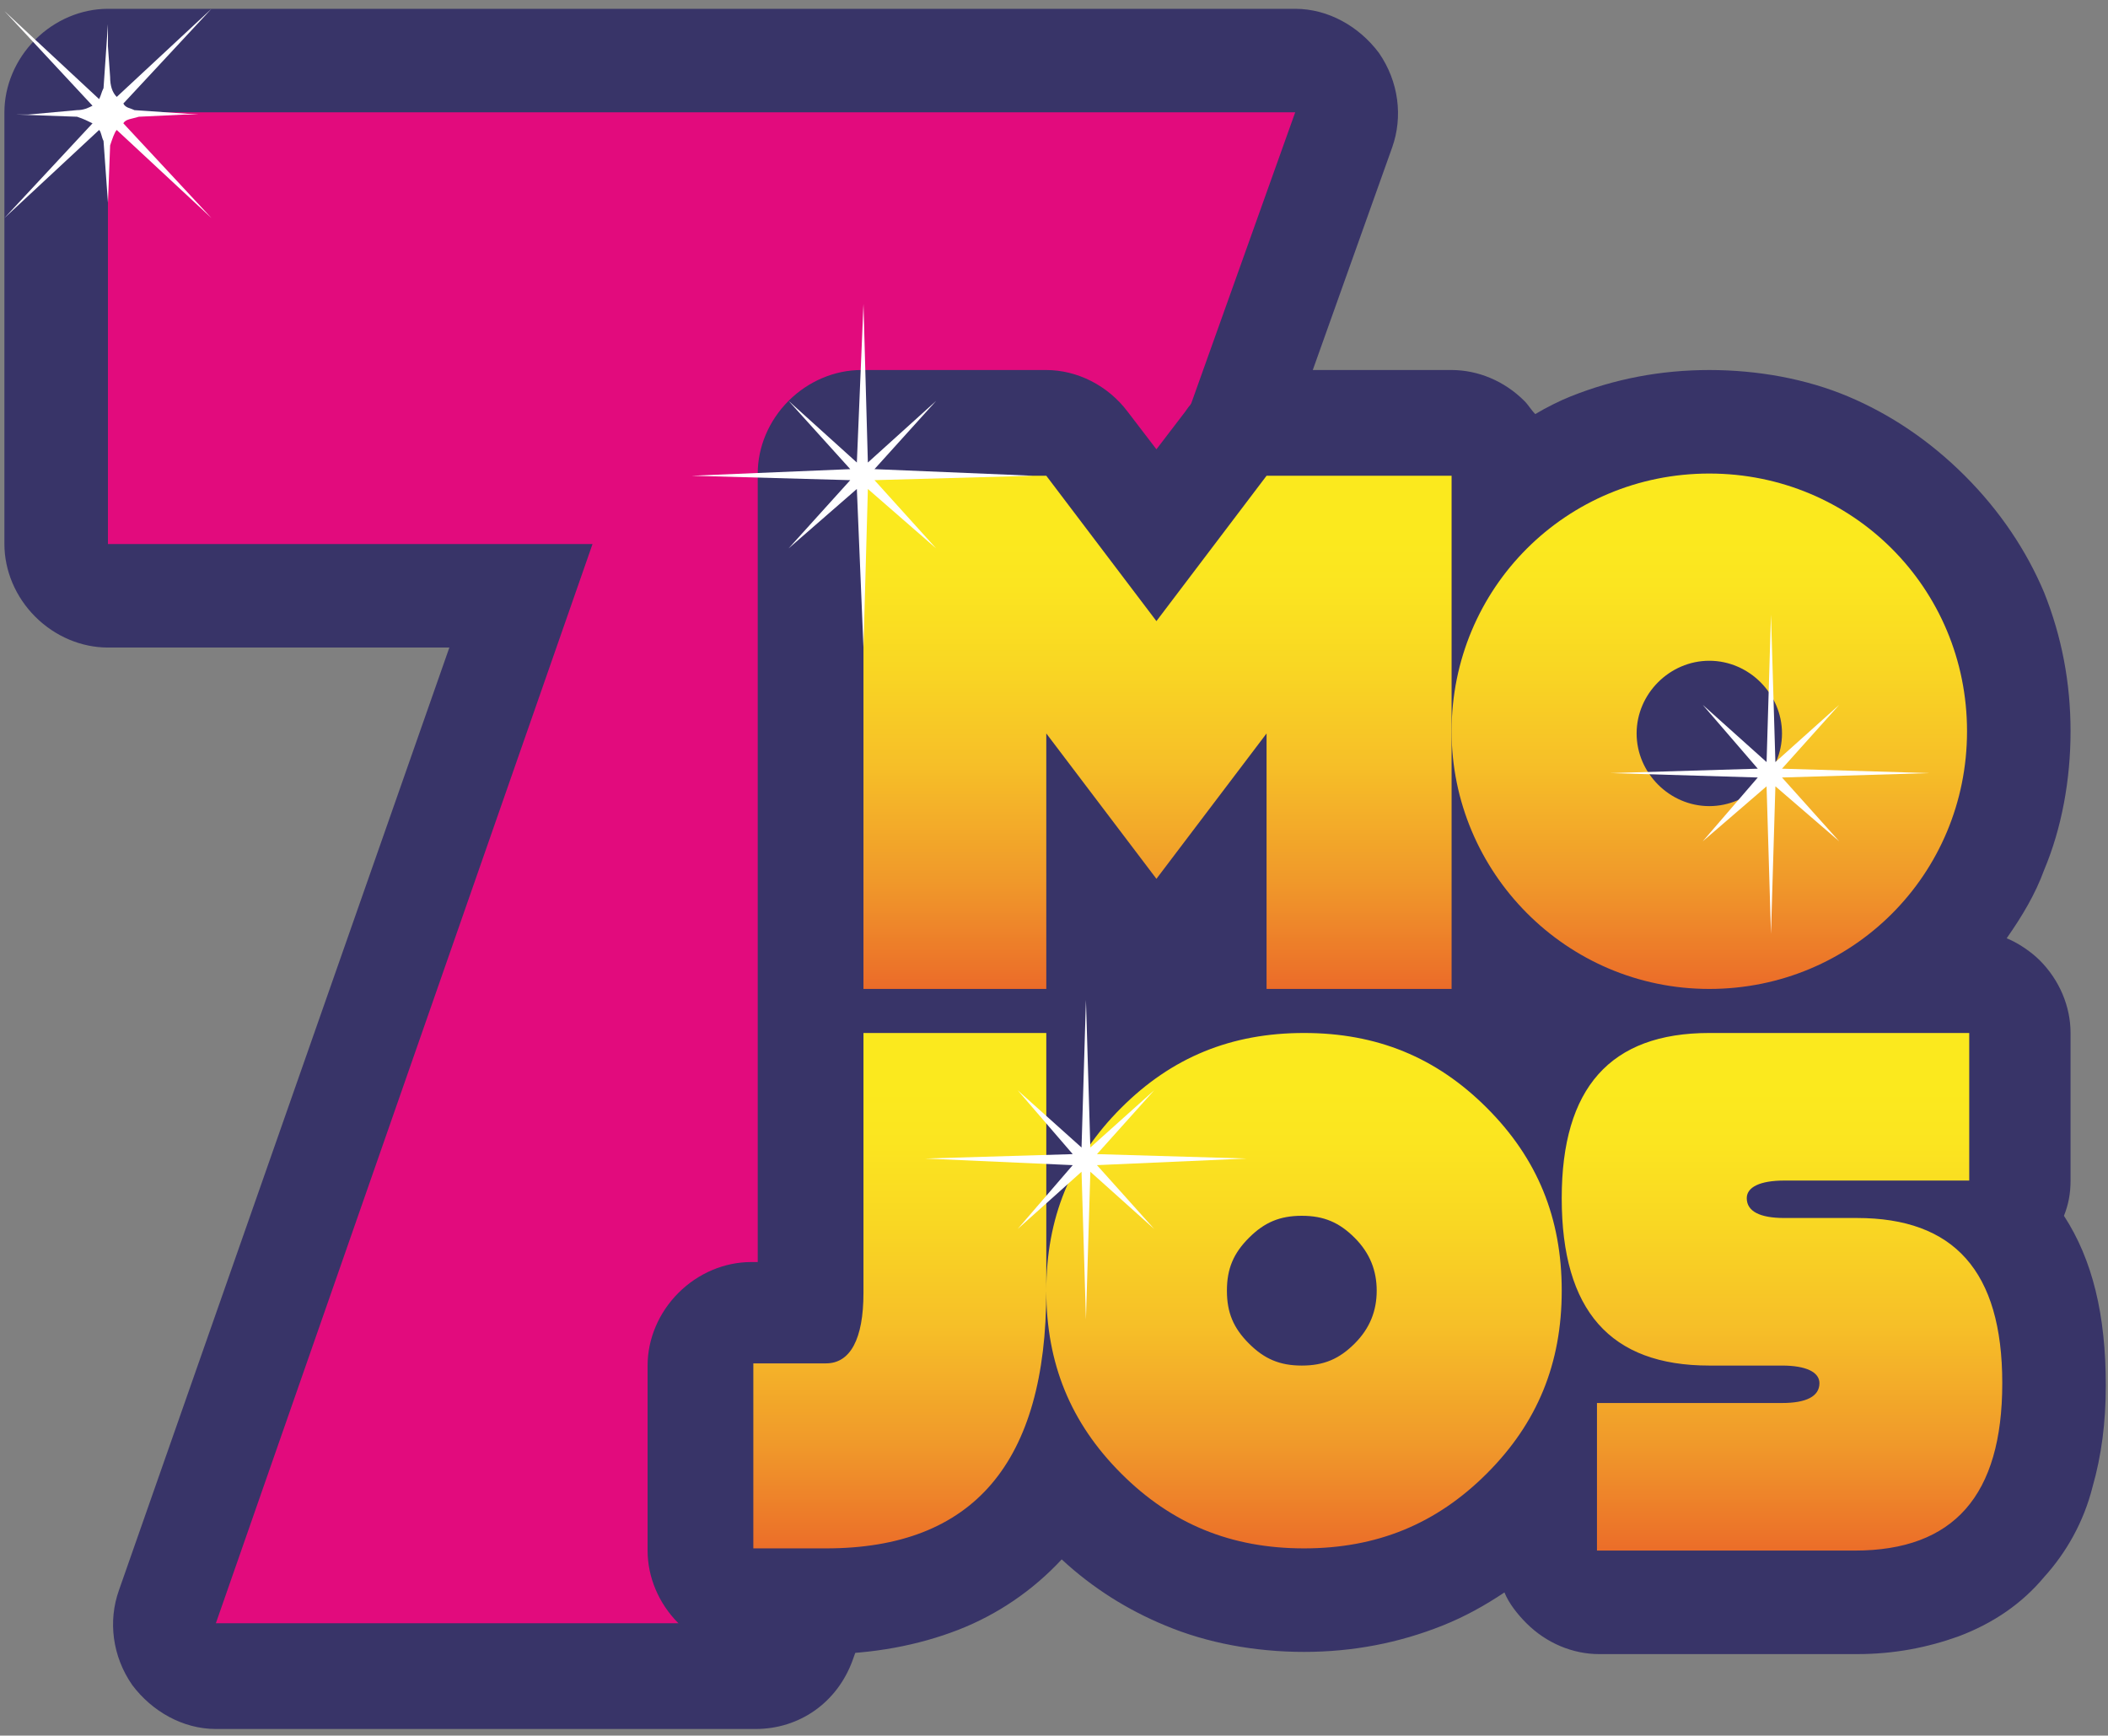
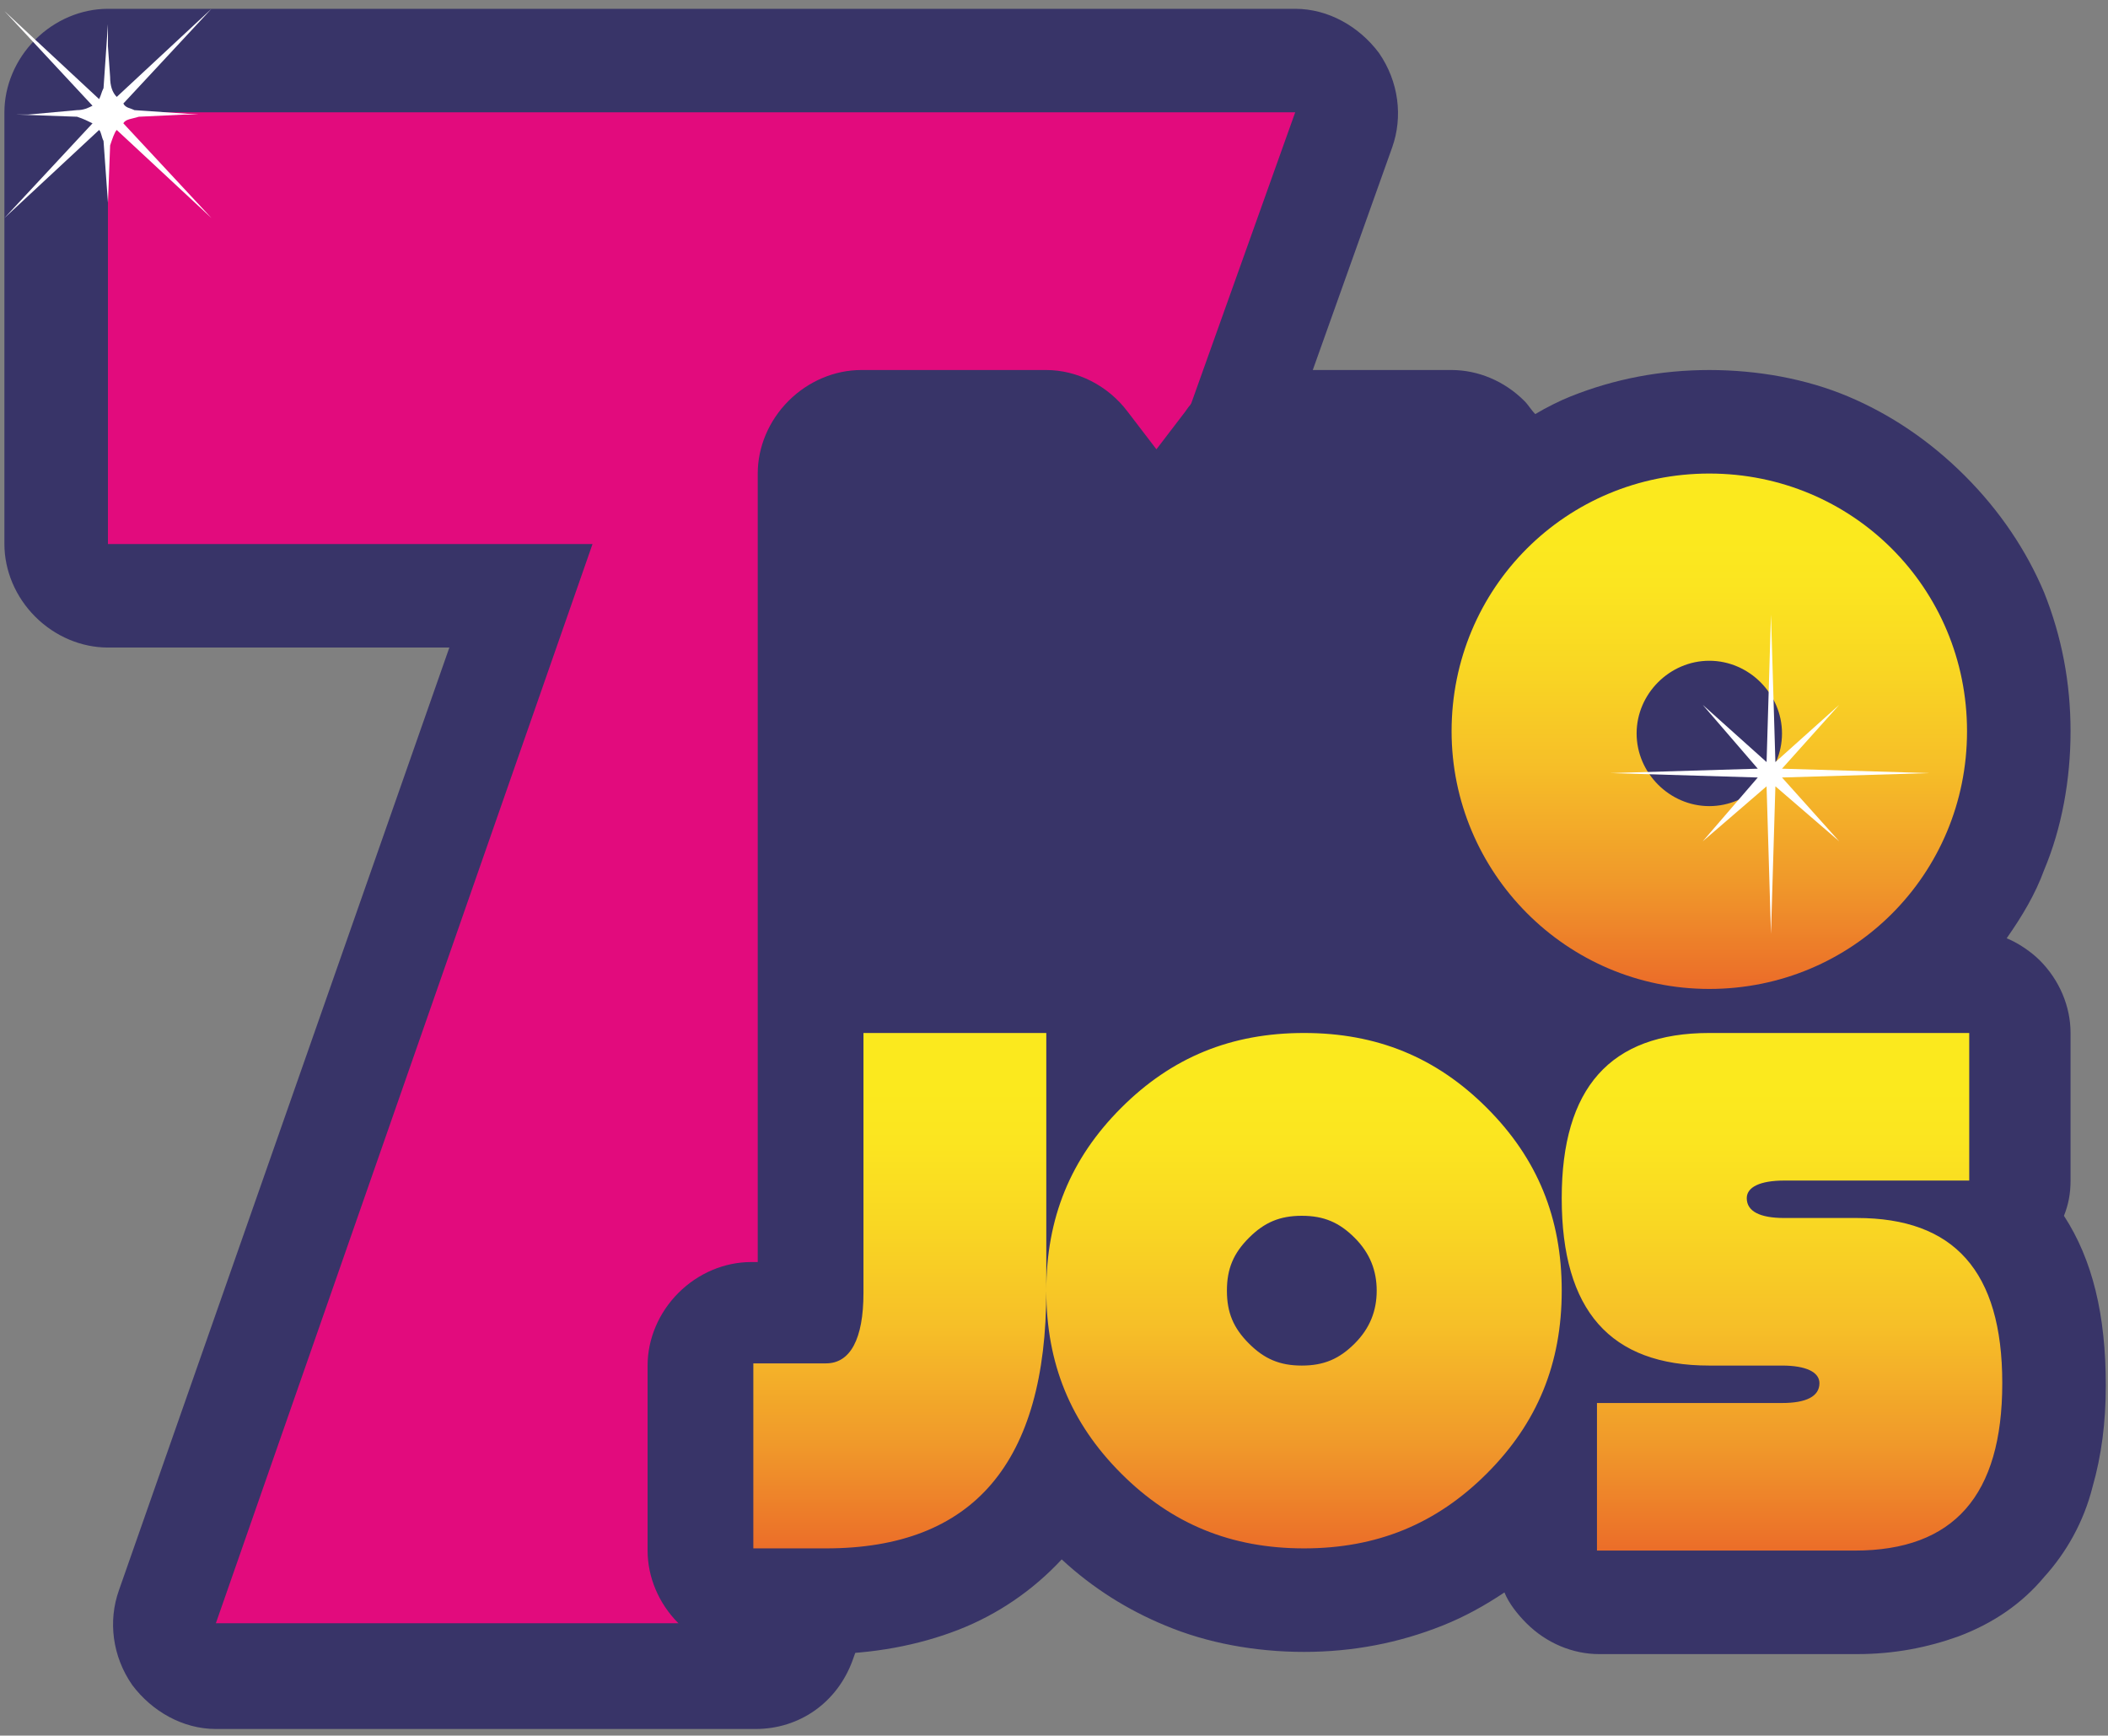
<svg xmlns="http://www.w3.org/2000/svg" version="1.1" id="Layer_1" x="0px" y="0px" viewBox="0 0 95.7 78.8" style="enable-background:new 0 0 95.7 78.8;" xml:space="preserve">
  <rect x="0" y="0" width="95.7" height="78.8" fill="#808080" stroke="none" />
  <style type="text/css">
	.st0{fill:#383468;}
	.st1{fill:#E20B7D;}
	.st2{fill:url(#SVGID_1_);}
	.st3{fill:url(#SVGID_2_);}
	.st4{fill:url(#SVGID_3_);}
	.st5{fill:#FFFFFF;}
</style>
  <g>
    <path class="st0" d="M62.6,2.4c-0.9-1.2-2.3-2-3.8-2H4.9c-1.2,0-2.4,0.5-3.3,1.4C0.7,2.7,0.2,3.9,0.2,5.1v19.6   c0,1.2,0.5,2.4,1.4,3.3c0.9,0.9,2.1,1.4,3.3,1.4h15.5l-15,42.8c-0.5,1.4-0.3,3,0.6,4.3c0.9,1.2,2.3,2,3.8,2h24.5   c2,0,3.7-1.2,4.4-3.1L63.2,6.7C63.7,5.3,63.5,3.7,62.6,2.4z" />
    <g>
      <path class="st1" d="M34.3,73.7H9.8l17.1-49h-22V5.1h53.9L34.3,73.7z" />
    </g>
    <path class="st0" d="M93.7,55.2c0.2-0.5,0.3-1,0.3-1.6v-6.7c0-1.2-0.5-2.4-1.4-3.3c-0.4-0.4-1-0.8-1.5-1c0.7-1,1.3-2,1.7-3.1   c0.8-1.9,1.2-4.1,1.2-6.3c0-2.2-0.4-4.3-1.2-6.3c-0.8-1.9-2-3.7-3.6-5.3c-1.6-1.6-3.4-2.8-5.3-3.6c-1.9-0.8-4.1-1.2-6.3-1.2   s-4.3,0.4-6.3,1.2c-0.5,0.2-1.1,0.5-1.6,0.8c-0.2-0.2-0.3-0.4-0.5-0.6c-0.9-0.9-2.1-1.4-3.3-1.4h-8.4c-1.5,0-2.9,0.7-3.7,1.9   l-1.3,1.7l-1.3-1.7c-0.9-1.2-2.3-1.9-3.7-1.9h-8.4c-1.2,0-2.4,0.5-3.3,1.4c-0.9,0.9-1.4,2.1-1.4,3.3l0,35.8h-0.3   c-1.2,0-2.4,0.5-3.3,1.4c-0.9,0.9-1.4,2.1-1.4,3.3v8.4c0,1.2,0.5,2.4,1.4,3.3c0.9,0.9,2.1,1.4,3.3,1.4h3.3c2.2,0,4.3-0.4,6.1-1.1   c1.8-0.7,3.4-1.8,4.7-3.2c1.4,1.3,3,2.3,4.7,3c1.9,0.8,4.1,1.2,6.3,1.2c2.2,0,4.3-0.4,6.3-1.2c1-0.4,1.9-0.9,2.8-1.5   c0.2,0.5,0.6,1,1,1.4c0.9,0.9,2.1,1.4,3.3,1.4h11.7c1.7,0,3.2-0.3,4.6-0.8c1.6-0.6,2.9-1.5,3.9-2.7c1-1.1,1.8-2.5,2.2-4.1   c0.4-1.4,0.6-2.9,0.6-4.6C95.6,59.7,95,57.2,93.7,55.2z" />
    <linearGradient id="SVGID_1_" gradientUnits="userSpaceOnUse" x1="62.543" y1="47.312" x2="62.543" y2="70.624">
      <stop offset="9.386152e-02" style="stop-color:#FBE91E" />
      <stop offset="0.194" style="stop-color:#FBE520" />
      <stop offset="0.354" style="stop-color:#F9D723" />
      <stop offset="0.554" style="stop-color:#F6BF28" />
      <stop offset="0.784" style="stop-color:#F0992A" />
      <stop offset="1" style="stop-color:#EB6B29" />
    </linearGradient>
    <path class="st2" d="M39.2,46.9h8.3v11.7c0,7.8-3.3,11.7-10,11.7h-3.3v-8.4h3.3c1.1,0,1.7-1.1,1.7-3.2V46.9z M67.5,50.3   c2.3,2.3,3.4,5,3.4,8.3s-1.1,6-3.4,8.3c-2.3,2.3-5,3.4-8.3,3.4s-6-1.1-8.3-3.4c-2.3-2.3-3.4-5-3.4-8.3s1.1-6,3.4-8.3   c2.3-2.3,5-3.4,8.3-3.4S65.2,48,67.5,50.3z M62.5,58.6c0-0.9-0.3-1.7-1-2.4c-0.7-0.7-1.4-1-2.4-1s-1.7,0.3-2.4,1   c-0.7,0.7-1,1.4-1,2.4s0.3,1.7,1,2.4c0.7,0.7,1.4,1,2.4,1s1.7-0.3,2.4-1C62.2,60.3,62.5,59.5,62.5,58.6z M84.3,55.3h-3.3   c-1.1,0-1.7-0.3-1.7-0.9c0-0.5,0.6-0.8,1.7-0.8h8.4v-6.7H77.6c-4.5,0-6.7,2.5-6.7,7.5c0,5.1,2.2,7.6,6.7,7.6h3.3   c1.1,0,1.7,0.3,1.7,0.8c0,0.6-0.6,0.9-1.7,0.9h-8.4v6.7h11.7c4.5,0,6.7-2.5,6.7-7.6C90.9,57.7,88.7,55.3,84.3,55.3z" />
    <g>
      <linearGradient id="SVGID_2_" gradientUnits="userSpaceOnUse" x1="77.603" y1="22.087" x2="77.603" y2="44.926">
        <stop offset="9.386152e-02" style="stop-color:#FBE91E" />
        <stop offset="0.194" style="stop-color:#FBE520" />
        <stop offset="0.354" style="stop-color:#F9D723" />
        <stop offset="0.554" style="stop-color:#F6BF28" />
        <stop offset="0.784" style="stop-color:#F0992A" />
        <stop offset="1" style="stop-color:#EB6B29" />
      </linearGradient>
      <path class="st3" d="M77.6,21.5c-6.5,0-11.7,5.2-11.7,11.7c0,6.4,5.2,11.7,11.7,11.7c6.5,0,11.7-5.2,11.7-11.7    S84.1,21.5,77.6,21.5z M77.6,36.6c-1.8,0-3.3-1.5-3.3-3.3c0-1.8,1.5-3.3,3.3-3.3c1.8,0,3.3,1.5,3.3,3.3    C80.9,35.1,79.4,36.6,77.6,36.6z" />
      <linearGradient id="SVGID_3_" gradientUnits="userSpaceOnUse" x1="52.522" y1="22.087" x2="52.522" y2="44.926">
        <stop offset="9.386152e-02" style="stop-color:#FBE91E" />
        <stop offset="0.194" style="stop-color:#FBE520" />
        <stop offset="0.354" style="stop-color:#F9D723" />
        <stop offset="0.554" style="stop-color:#F6BF28" />
        <stop offset="0.784" style="stop-color:#F0992A" />
        <stop offset="1" style="stop-color:#EB6B29" />
      </linearGradient>
-       <polygon class="st4" points="52.5,28.2 47.5,21.6 39.2,21.6 39.2,44.9 47.5,44.9 47.5,33.3 52.5,39.9 57.5,33.3 57.5,44.9     65.9,44.9 65.9,21.6 57.5,21.6   " />
    </g>
-     <polygon class="st5" points="39.7,21.8 46.9,21.6 39.7,21.3 42.5,18.2 39.4,21 39.2,13.8 38.9,21 35.8,18.2 38.6,21.3 31.4,21.6    38.6,21.8 35.8,24.9 38.9,22.2 39.2,29.4 39.4,22.2 42.5,24.9  " />
    <polygon class="st5" points="80.9,35.3 87.6,35.1 80.9,34.9 83.5,32 80.6,34.6 80.4,27.9 80.2,34.6 77.3,32 79.8,34.9 73.1,35.1    79.8,35.3 77.3,38.2 80.2,35.7 80.4,42.4 80.6,35.7 83.5,38.2  " />
-     <polygon class="st5" points="49.8,52.9 56.6,52.6 49.8,52.4 52.4,49.5 49.5,52.1 49.3,45.4 49.1,52.1 46.2,49.5 48.7,52.4 42,52.6    48.7,52.9 46.2,55.8 49.1,53.2 49.3,59.9 49.5,53.2 52.4,55.8  " />
    <path class="st5" d="M9.6,9.9l-4-4.3C5.7,5.4,6,5.4,6.3,5.3l2.1-0.1c0.1,0,0.1,0,0.2,0c0,0-0.1,0-0.1,0l0.5,0L6.1,5   C5.9,4.9,5.7,4.9,5.6,4.7l4-4.3l-4.3,4C5.1,4.2,5,3.9,5,3.5L4.9,2.1c0-0.2,0-0.4,0-0.6c0,0.1,0,0.2,0,0.3l0-0.7L4.7,4   C4.6,4.2,4.6,4.3,4.5,4.5l-4.3-4l4,4.3C4,4.9,3.8,5,3.5,5L1.3,5.2c0,0-0.1,0-0.1,0c0,0,0,0,0,0l-0.5,0l2.8,0.1   C3.8,5.4,4,5.5,4.2,5.6l-4,4.3l4.3-4C4.6,6,4.6,6.2,4.7,6.4l0.2,2.8L5,6.6C5.1,6.3,5.2,6,5.3,5.9L9.6,9.9z" />
  </g>
</svg>